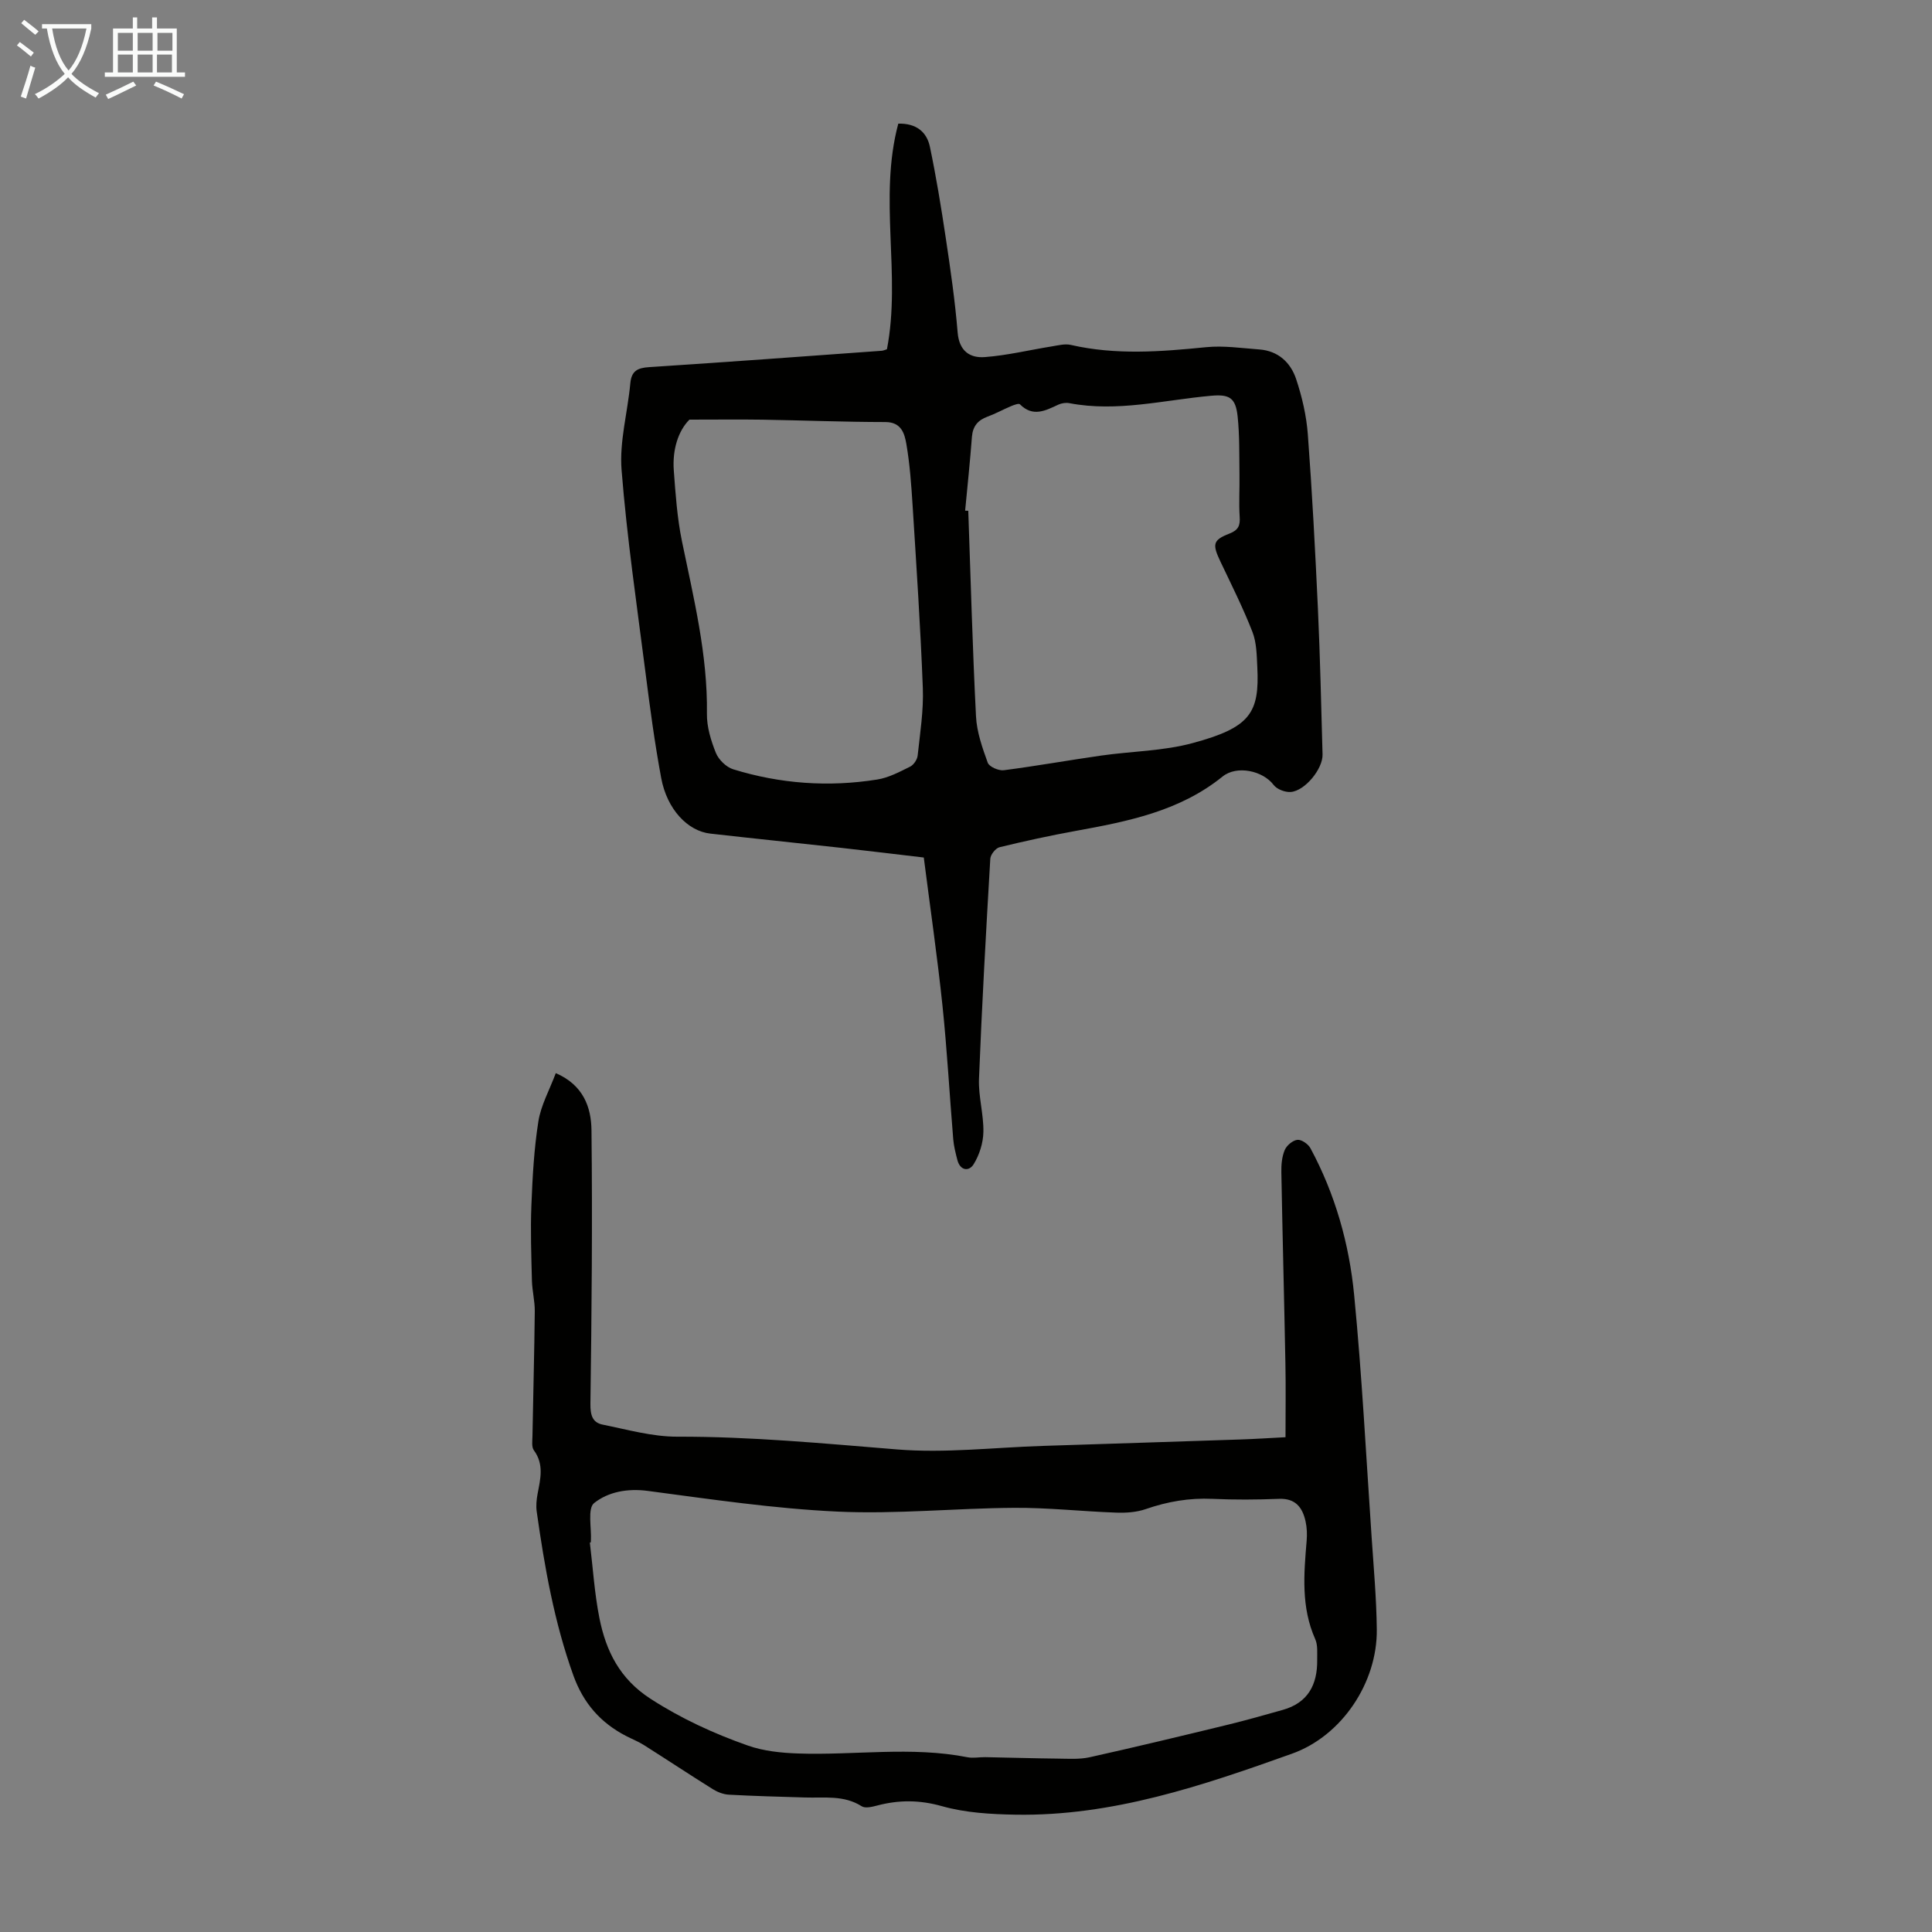
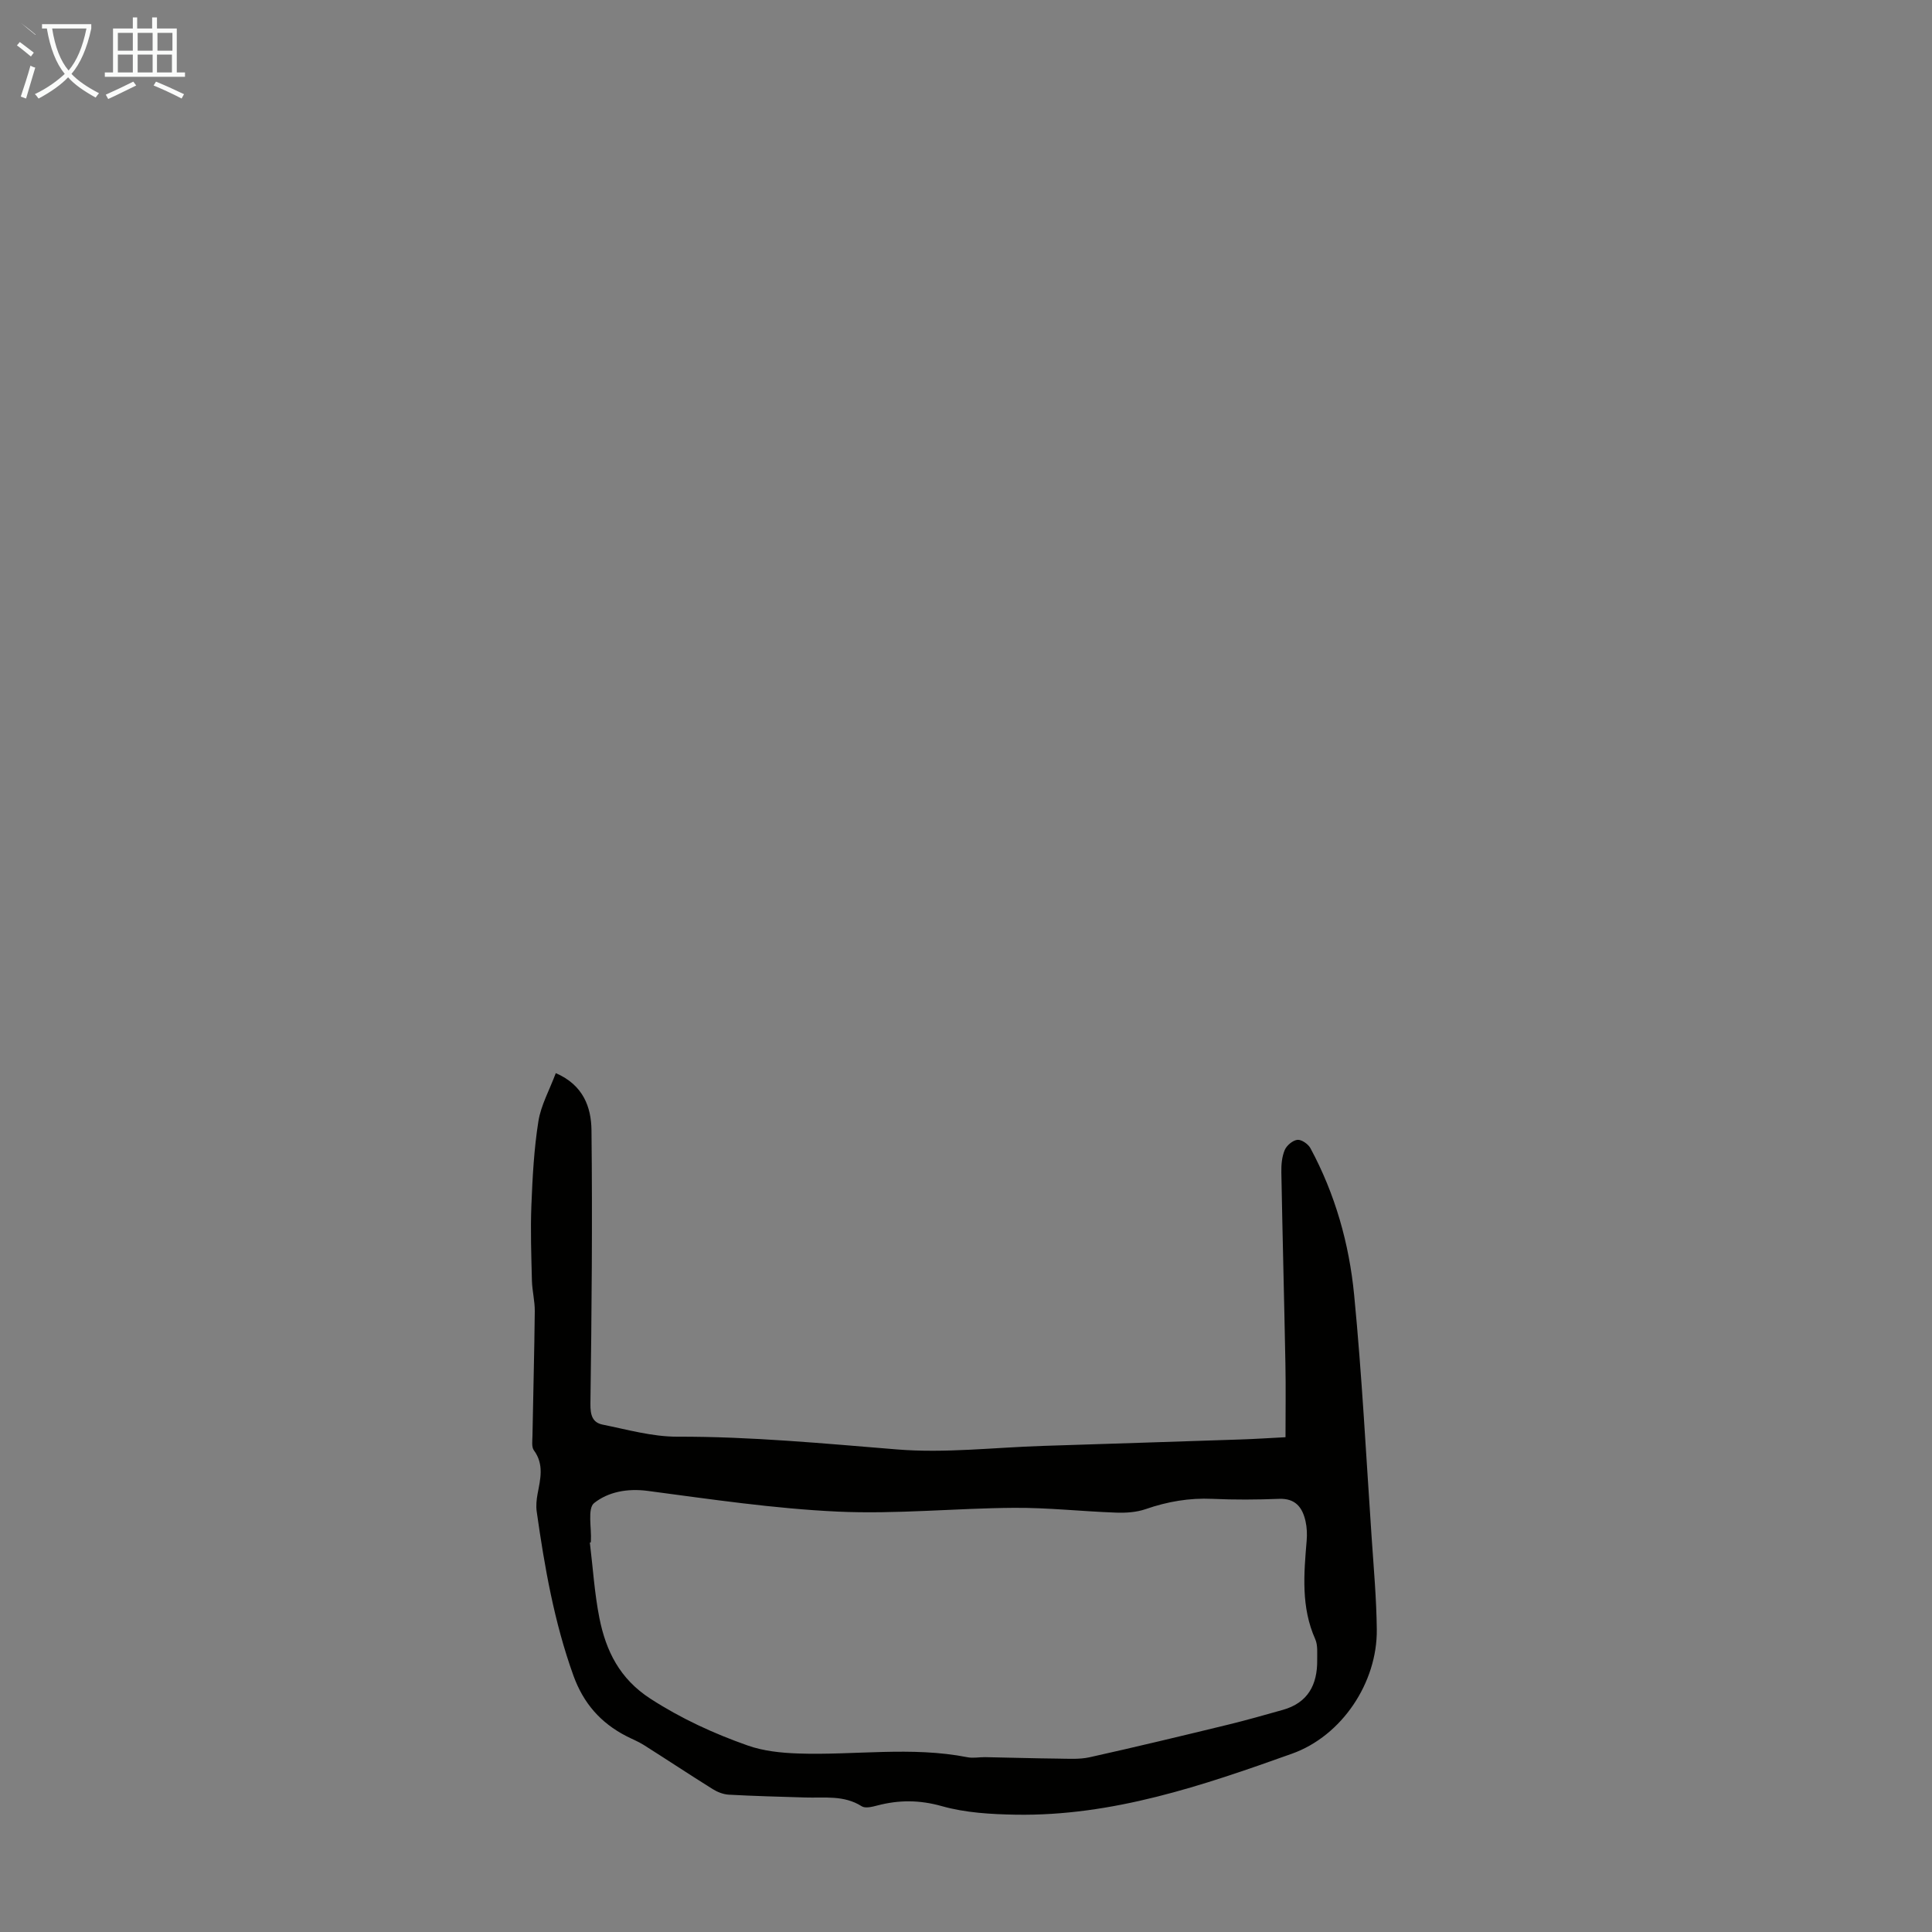
<svg xmlns="http://www.w3.org/2000/svg" enable-background="new 0 0 400 400" viewBox="0 0 400 400">
  <rect x="0" y="0" width="400" height="400" fill="#808080" stroke="none" />
-   <path d="m183.63 72.31c2.98-15.41-1.79-31.25 2.35-46.71 3.7-.1 5.9 1.7 6.55 4.81 1.3 6.22 2.33 12.5 3.27 18.79.98 6.52 1.93 13.07 2.47 19.64.32 3.83 2.52 5.33 5.64 5.09 4.64-.35 9.23-1.47 13.84-2.21 1.31-.21 2.72-.59 3.95-.31 9.32 2.14 18.64 1.41 28.02.47 3.62-.36 7.35.2 11.01.47 3.91.29 6.49 2.71 7.63 6.16 1.22 3.67 2.12 7.55 2.41 11.4.9 12.02 1.53 24.06 2.09 36.1.46 10.06.68 20.13.96 30.2.08 2.97-3.65 7.55-6.6 7.76-1.17.08-2.86-.56-3.53-1.46-2.21-2.93-7.6-4.14-10.58-1.73-8.91 7.2-19.63 9.29-30.45 11.26-5.27.96-10.52 2.1-15.72 3.37-.81.2-1.86 1.53-1.91 2.38-.89 15.18-1.74 30.37-2.34 45.57-.14 3.65.98 7.34.91 11-.04 2.27-.83 4.77-2.03 6.7-.95 1.53-2.78 1.34-3.36-.91-.36-1.4-.73-2.83-.85-4.26-.77-9.23-1.27-18.48-2.23-27.68-1.06-10.11-2.53-20.18-3.87-30.67-5.71-.67-11.44-1.37-17.17-2.01-9-1-18.02-1.92-27.02-2.94-4.72-.53-8.97-5.05-10.17-11.48-1.35-7.24-2.33-14.57-3.26-21.88-1.79-13.96-3.84-27.91-4.95-41.93-.47-5.89 1.26-11.94 1.81-17.93.24-2.59 1.49-3.2 3.9-3.36 16.07-1.04 32.13-2.23 48.19-3.39.34-.04.65-.19 1.04-.31zm16.19 33.42c.22.01.44.01.65.02.5 14.19.88 28.38 1.6 42.55.16 3.25 1.31 6.51 2.43 9.61.3.84 2.25 1.69 3.31 1.56 6.75-.87 13.46-2.08 20.2-3.04 6.3-.9 12.81-.93 18.9-2.58 11.95-3.22 13.88-6.22 13.4-15.76-.12-2.44-.14-5.05-1.01-7.27-1.93-4.94-4.32-9.71-6.6-14.5-1.73-3.64-1.63-4.5 1.85-5.85 1.84-.72 2.24-1.66 2.11-3.49-.19-2.89.01-5.81-.04-8.71-.06-4.01.04-8.05-.38-12.03-.41-3.91-1.71-4.64-5.5-4.3-9.76.87-19.43 3.43-29.34 1.53-.72-.14-1.62 0-2.29.31-2.68 1.25-5.26 2.62-7.94-.07-.24-.25-1.24.13-1.82.37-1.65.69-3.22 1.57-4.89 2.18-2 .73-3.05 1.98-3.23 4.15-.39 5.11-.92 10.21-1.41 15.32zm-57.08-18.85c-2.32 2.32-3.55 6.21-3.24 10.49.36 4.89.7 9.84 1.68 14.63 2.43 11.83 5.35 23.54 5.18 35.77-.04 2.71.83 5.55 1.85 8.1.57 1.41 2.14 2.95 3.58 3.4 9.75 3.01 19.76 3.73 29.84 2.12 2.35-.37 4.61-1.58 6.79-2.66.74-.36 1.48-1.46 1.57-2.29.5-4.66 1.25-9.36 1.07-14.02-.48-12.62-1.33-25.23-2.12-37.84-.27-4.24-.57-8.49-1.29-12.67-.38-2.16-1.03-4.53-4.36-4.53-8.5-.01-17-.35-25.5-.49-4.66-.07-9.31-.01-15.05-.01z" fill="#010100" />
  <path d="m115.07 222.18c5.73 2.47 7.33 7.1 7.39 11.79.21 18.89.04 37.78-.22 56.67-.03 2.32.41 3.88 2.52 4.31 5.12 1.03 10.3 2.51 15.45 2.5 15.25-.04 30.36 1.41 45.52 2.64 9.97.81 20.1-.41 30.15-.73 13.63-.44 27.26-.87 40.89-1.33 3.11-.1 6.21-.31 9.38-.47 0-5.27.08-10.27-.02-15.26-.25-13.2-.6-26.4-.84-39.6-.03-1.54.11-3.21.7-4.6.4-.95 1.66-2.01 2.63-2.11.86-.08 2.24.88 2.7 1.75 5.11 9.48 8.01 19.75 9.04 30.35 1.62 16.68 2.48 33.44 3.62 50.17.43 6.36 1 12.72 1.07 19.09.13 11-7.22 22.04-17.55 25.73-18.53 6.62-37.19 12.97-57.24 12.63-5.1-.09-10.37-.39-15.23-1.76-4.64-1.31-8.9-1.32-13.4-.14-1.04.27-2.47.64-3.22.16-3.7-2.36-7.76-1.69-11.74-1.82-5.25-.16-10.51-.29-15.75-.58-1.15-.06-2.38-.54-3.37-1.16-4.8-3-9.52-6.13-14.31-9.16-1.13-.71-2.4-1.2-3.59-1.82-5.3-2.73-8.86-6.79-10.93-12.52-3.97-11.03-5.97-22.44-7.6-33.96-.17-1.19-.04-2.46.18-3.66.58-3.08 1.38-6.09-.76-9.01-.51-.69-.32-1.95-.3-2.95.15-8.62.39-17.23.48-25.85.02-2.1-.53-4.2-.59-6.31-.13-5.22-.32-10.44-.11-15.65.23-5.81.54-11.65 1.45-17.38.53-3.31 2.28-6.43 3.6-9.96zm7.25 97.16c-.07.01-.13.02-.2.03.64 5.22.96 10.49 1.98 15.63 1.36 6.81 4.19 12.57 10.55 16.69 6.38 4.13 13.12 7.22 20.16 9.7 3.26 1.15 6.91 1.53 10.41 1.65 11.69.41 23.43-1.52 35.1.78 1.17.23 2.44-.04 3.66-.02 5 .09 10 .25 15 .3 2.21.02 4.49.19 6.62-.28 9.58-2.13 19.13-4.43 28.67-6.75 3.79-.92 7.55-2 11.3-3.05 5.22-1.46 7.2-5.22 7.14-10.33-.02-1.45.15-3.06-.4-4.31-2.96-6.63-2.36-13.49-1.78-20.4.11-1.32.06-2.72-.23-4.01-.64-2.87-2.08-4.79-5.51-4.65-4.58.18-9.19.21-13.77 0-4.78-.22-9.3.56-13.8 2.12-1.93.67-4.14.81-6.2.73-7.03-.25-14.05-1.04-21.07-.99-12.18.08-24.39 1.34-36.52.78-13.16-.61-26.27-2.56-39.35-4.29-4.2-.55-8.16.21-11.07 2.52-1.41 1.12-.52 5.13-.67 7.83-.03.09-.02.21-.02.32z" fill="#010100" />
  <g fill="#fafbfa">
-     <path d="m6.4 11.7c-1-.8-1.9-1.6-2.9-2.3l.6-.7c.9.7 1.9 1.4 2.9 2.2zm-2.1 8.3c.7-2.1 1.4-4.2 2-6.4.2.1.6.3 1 .4-.7 2.3-1.3 4.4-1.9 6.4zm3-12.8c-1.1-.9-2.1-1.7-2.9-2.4l.6-.7c1 .8 2 1.5 3 2.4zm1.4-1.3v-.9h10.2v.9c-.9 4.2-2.3 7.3-4.1 9.4 1.3 1.4 3.2 2.7 5.7 4-.2.2-.4.5-.7.9-2.5-1.4-4.4-2.7-5.7-4.2-1.4 1.5-3.5 3-6.1 4.4 0 0 0 0-.1-.1-.3-.4-.5-.7-.7-.8 2.7-1.3 4.7-2.8 6.2-4.2-1.8-2.2-3-5.3-3.7-9.4zm9.2 0h-7.1c.6 3.8 1.7 6.7 3.4 8.7 1.7-2 2.9-4.8 3.7-8.7z" />
+     <path d="m6.4 11.7c-1-.8-1.9-1.6-2.9-2.3l.6-.7c.9.7 1.9 1.4 2.9 2.2zm-2.1 8.3c.7-2.1 1.4-4.2 2-6.4.2.1.6.3 1 .4-.7 2.3-1.3 4.4-1.9 6.4zm3-12.8c-1.1-.9-2.1-1.7-2.9-2.4c1 .8 2 1.5 3 2.4zm1.4-1.3v-.9h10.2v.9c-.9 4.2-2.3 7.3-4.1 9.4 1.3 1.4 3.2 2.7 5.7 4-.2.2-.4.5-.7.9-2.5-1.4-4.4-2.7-5.7-4.2-1.4 1.5-3.5 3-6.1 4.4 0 0 0 0-.1-.1-.3-.4-.5-.7-.7-.8 2.7-1.3 4.7-2.8 6.2-4.2-1.8-2.2-3-5.3-3.7-9.4zm9.2 0h-7.1c.6 3.8 1.7 6.7 3.4 8.7 1.7-2 2.9-4.8 3.7-8.7z" />
    <path d="m31.6 3.6h.9v2.3h4.1v9.1h1.7v.9h-16.6v-.9h1.7v-9.1h4.1v-2.3h.9v2.3h3.1v-2.3zm-4 13.3.6.8c-1.9.9-3.8 1.9-5.8 2.8-.2-.3-.3-.6-.5-.9 2-.9 3.9-1.8 5.7-2.7zm-3.2-10.1v3.7h3.1v-3.7zm0 4.5v3.7h3.1v-3.7zm4.1-4.5v3.7h3.1v-3.7zm0 4.5v3.7h3.1v-3.7zm9.1 9.1c-2.1-1.1-4.1-2-5.8-2.7l.5-.8c2.2.9 4.1 1.8 5.8 2.6zm-1.9-13.6h-3.1v3.7h3.1zm-3.2 4.5v3.7h3.1v-3.7z" />
  </g>
</svg>